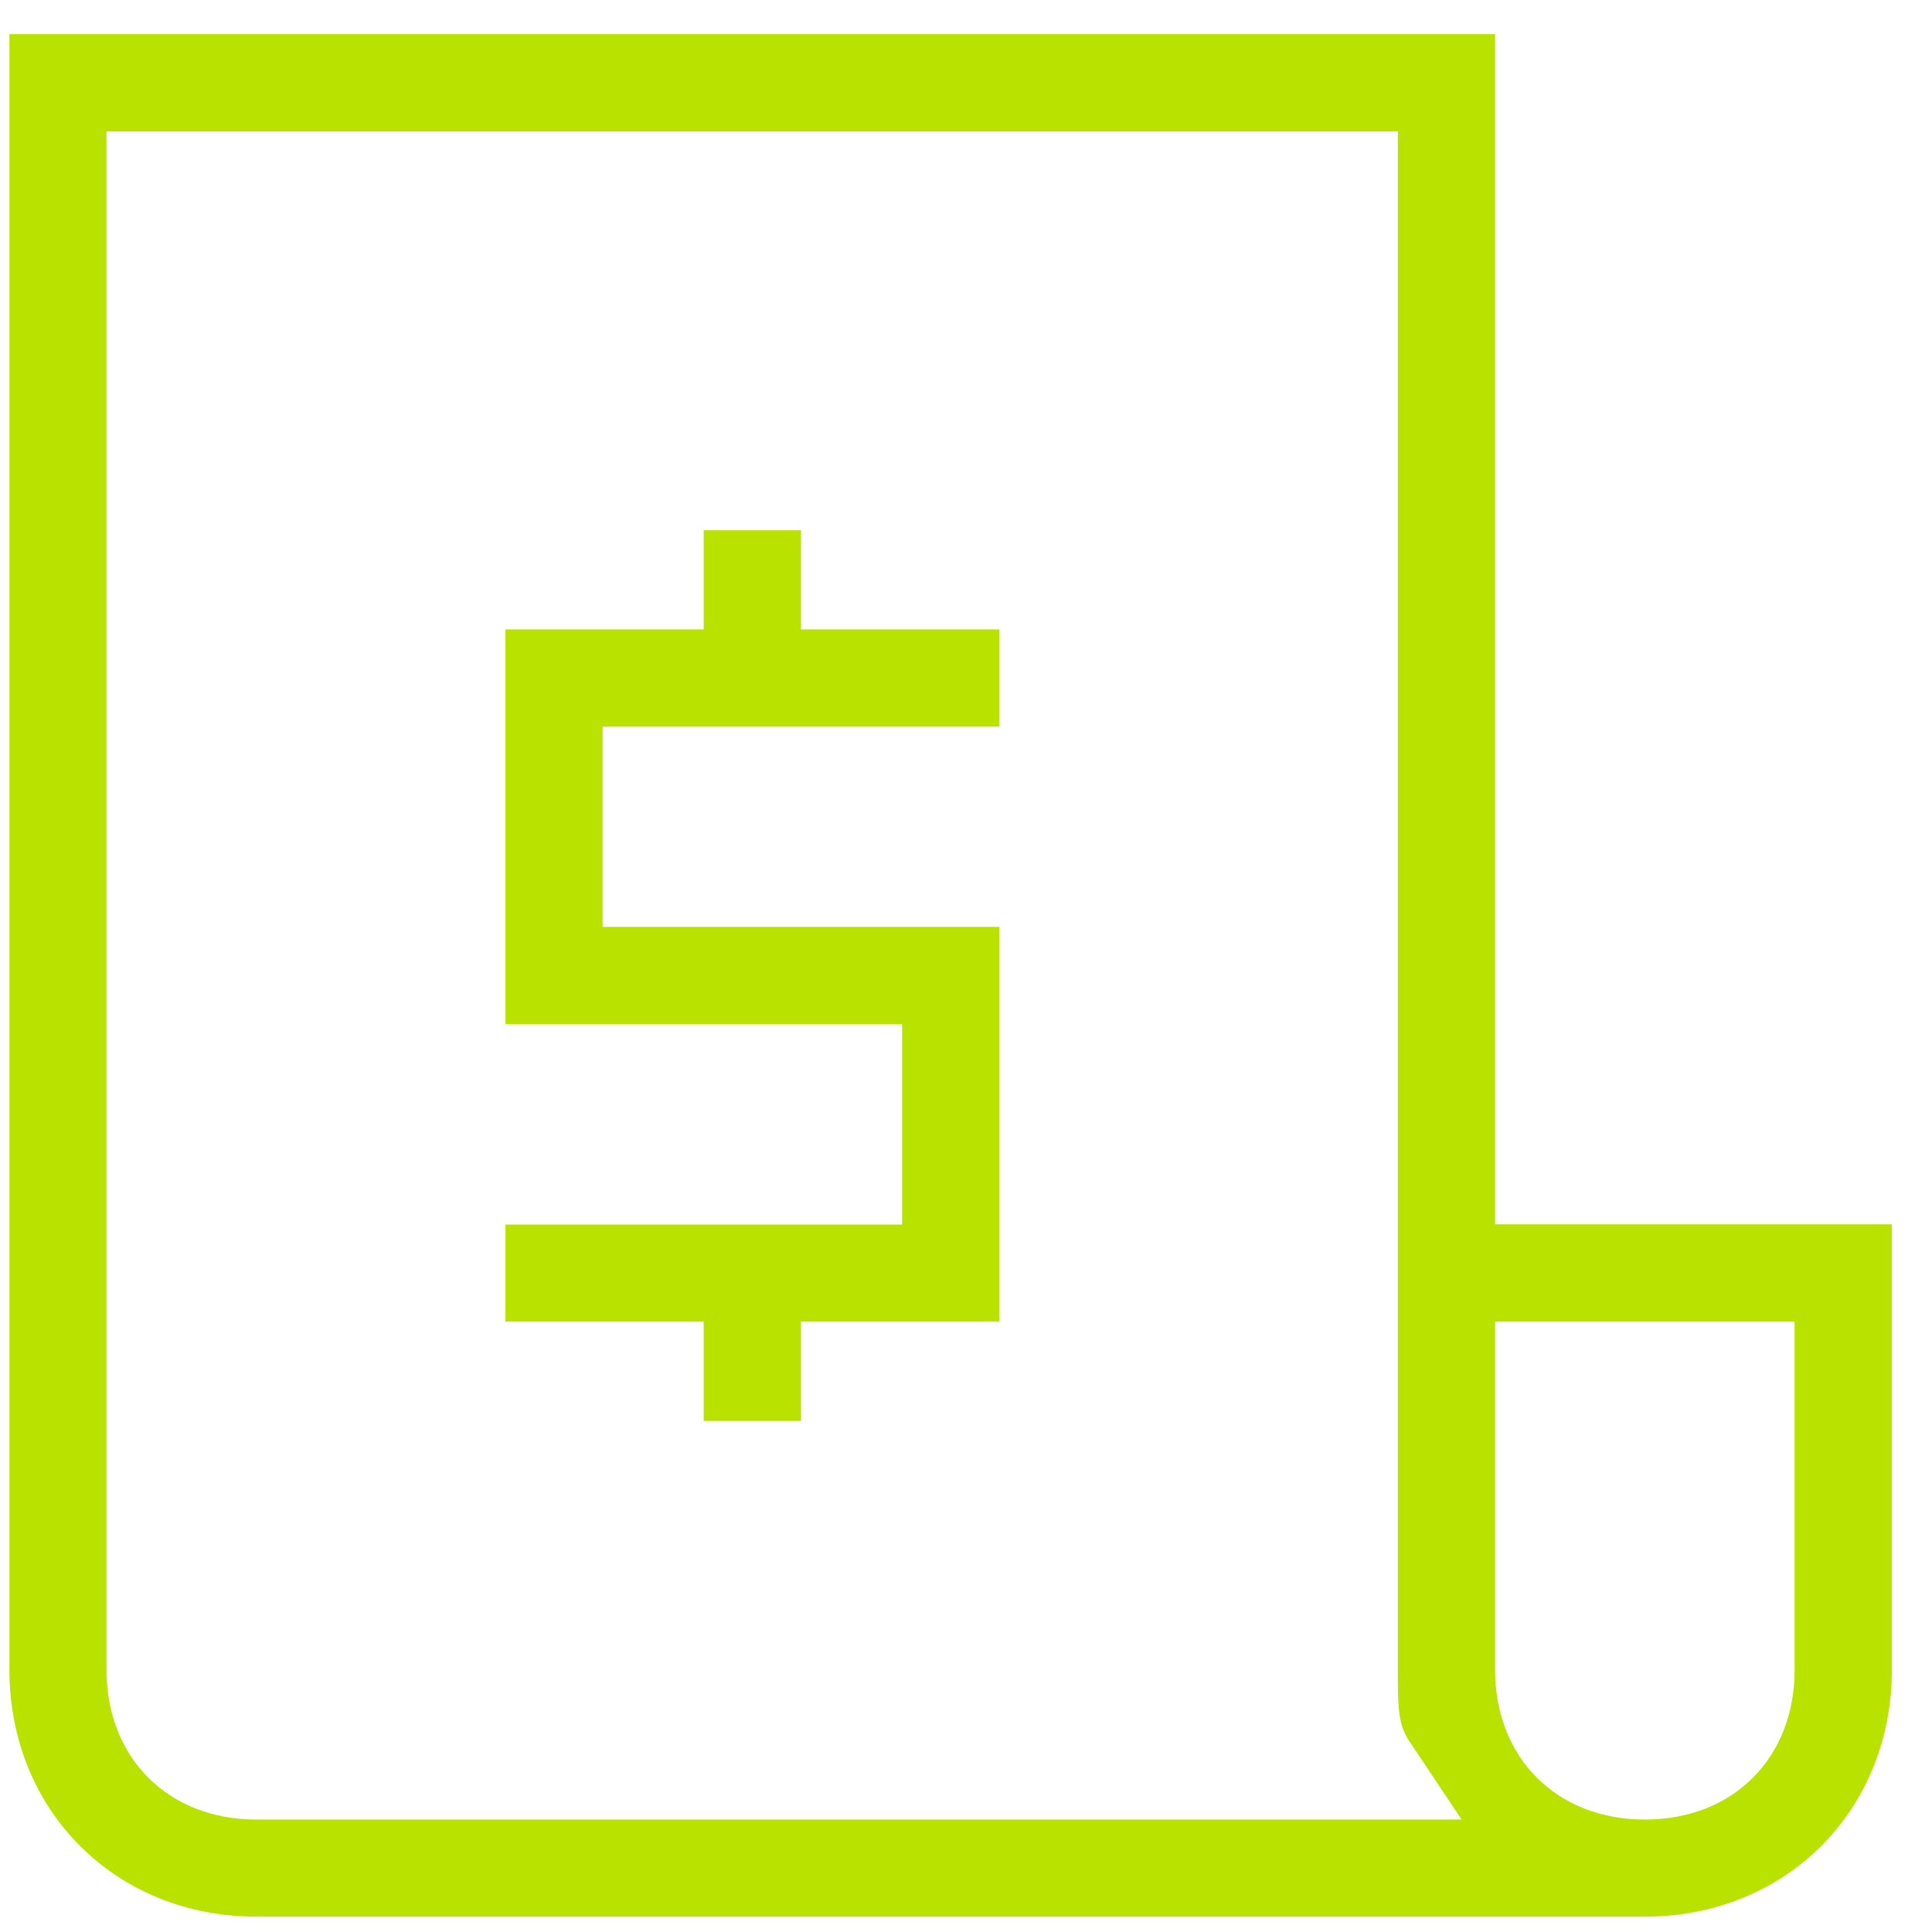
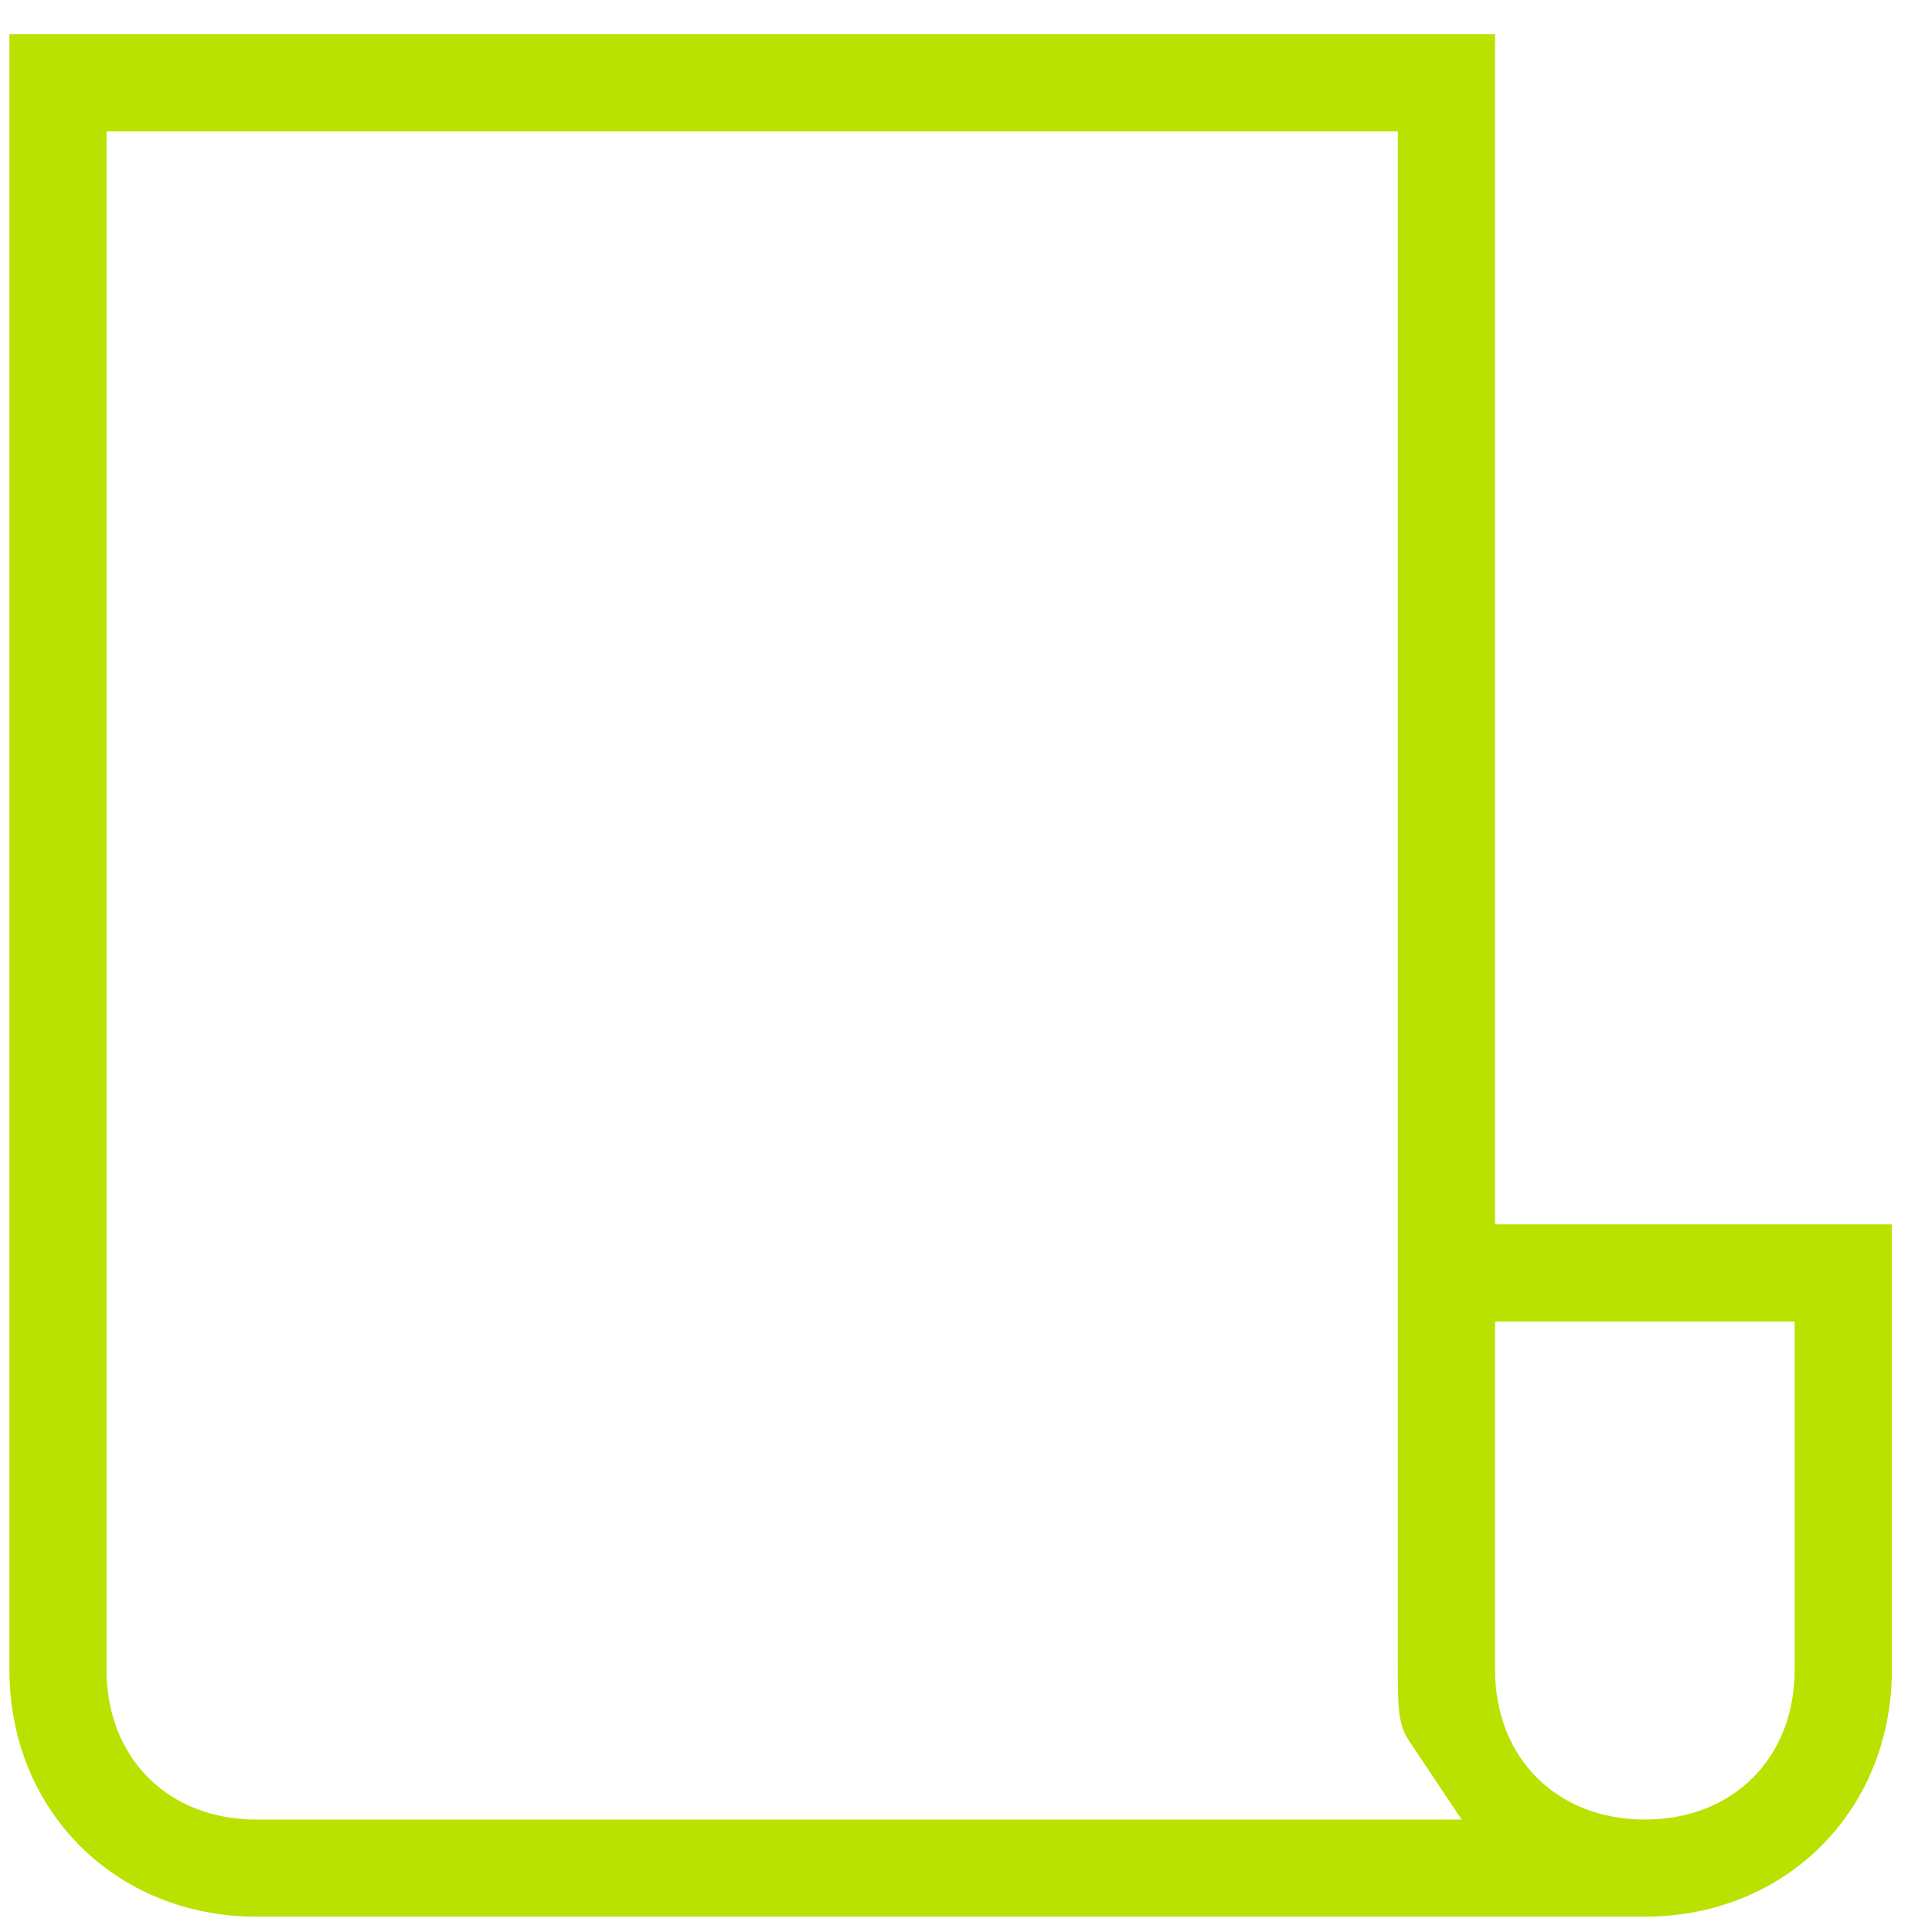
<svg xmlns="http://www.w3.org/2000/svg" width="39" height="39" viewBox="0 0 39 39" fill="none">
-   <path d="M20.174 18.71H12.164V14.668H20.174V12.705H16.169V10.704H14.205V12.705H10.204V20.674H18.21V24.719H10.204V26.679H14.205V28.683H16.169V26.679H20.174V18.71Z" fill="#B9E200" />
  <path d="M38.19 24.715H30.18V0.69H0.19V33.705C0.19 36.548 2.332 38.69 5.175 38.69H33.205C36.048 38.69 38.19 36.548 38.19 33.705V24.715ZM5.175 36.73C3.393 36.73 2.15 35.487 2.15 33.705V2.653H28.217V33.709C28.217 34.466 28.224 34.815 28.447 35.145L29.505 36.73H5.175ZM33.205 36.73C31.424 36.73 30.18 35.487 30.18 33.705V26.679H36.227V33.705C36.227 35.487 34.987 36.73 33.205 36.73Z" fill="#B9E200" />
</svg>